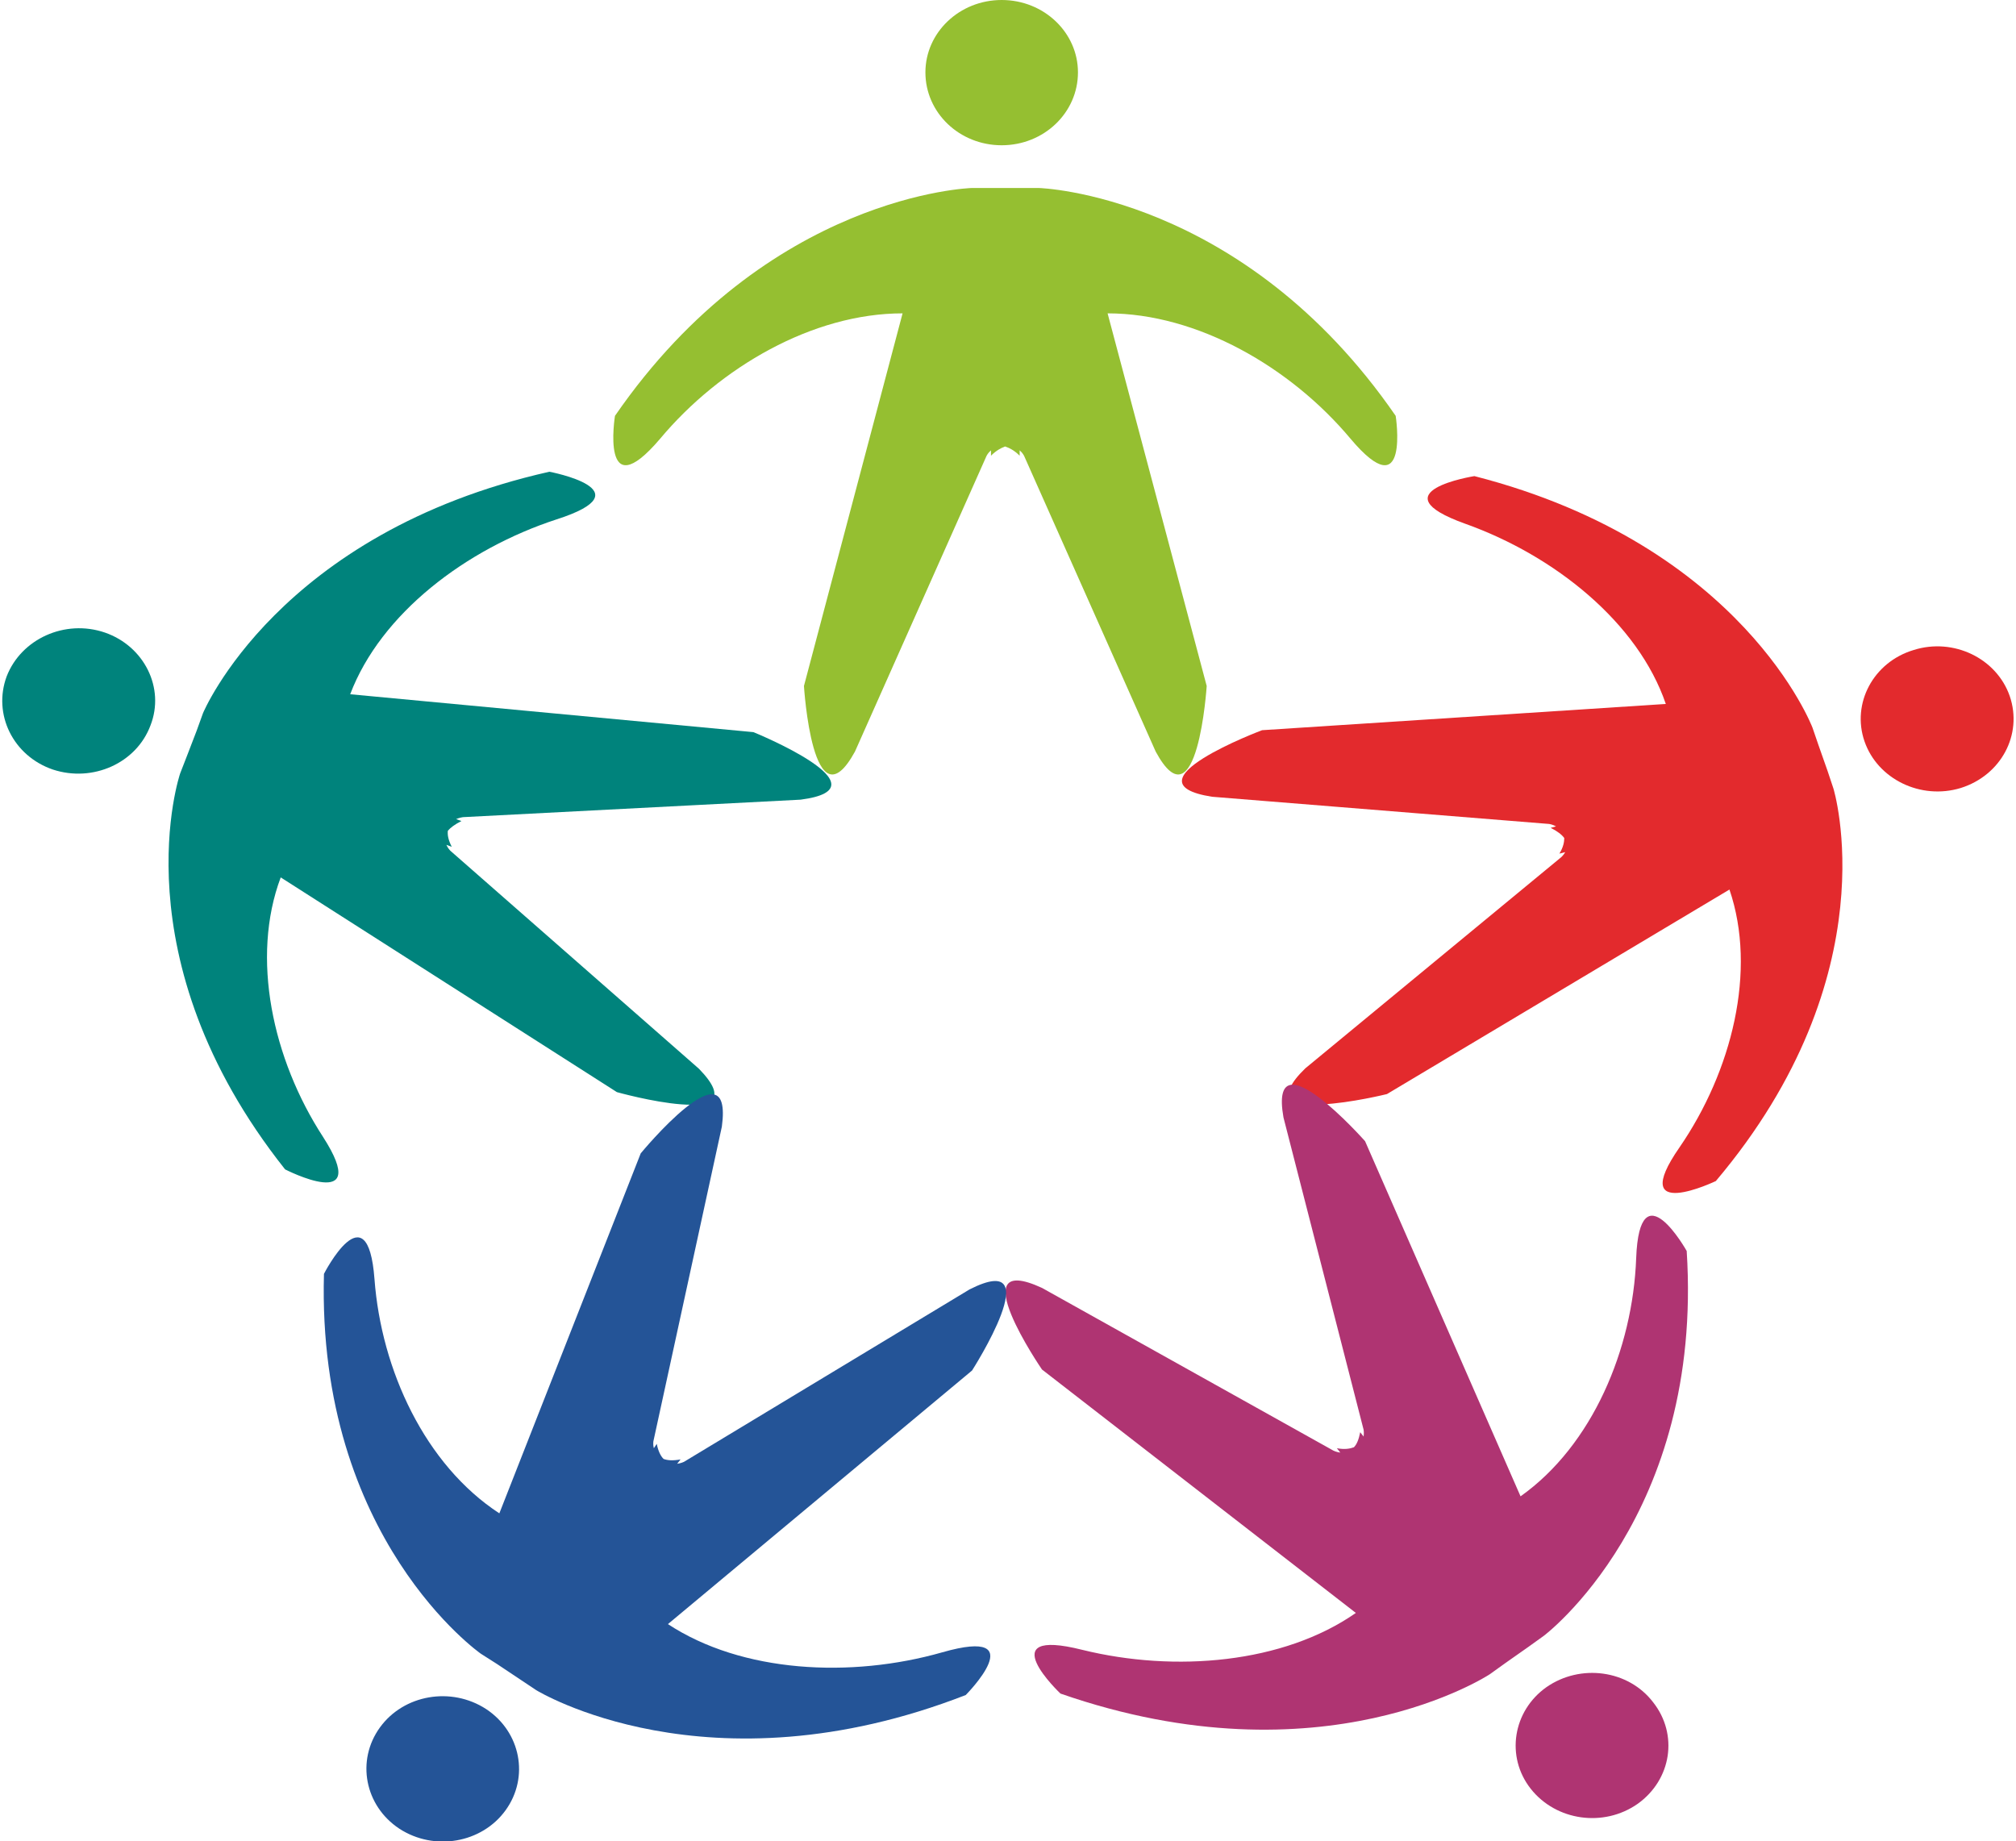
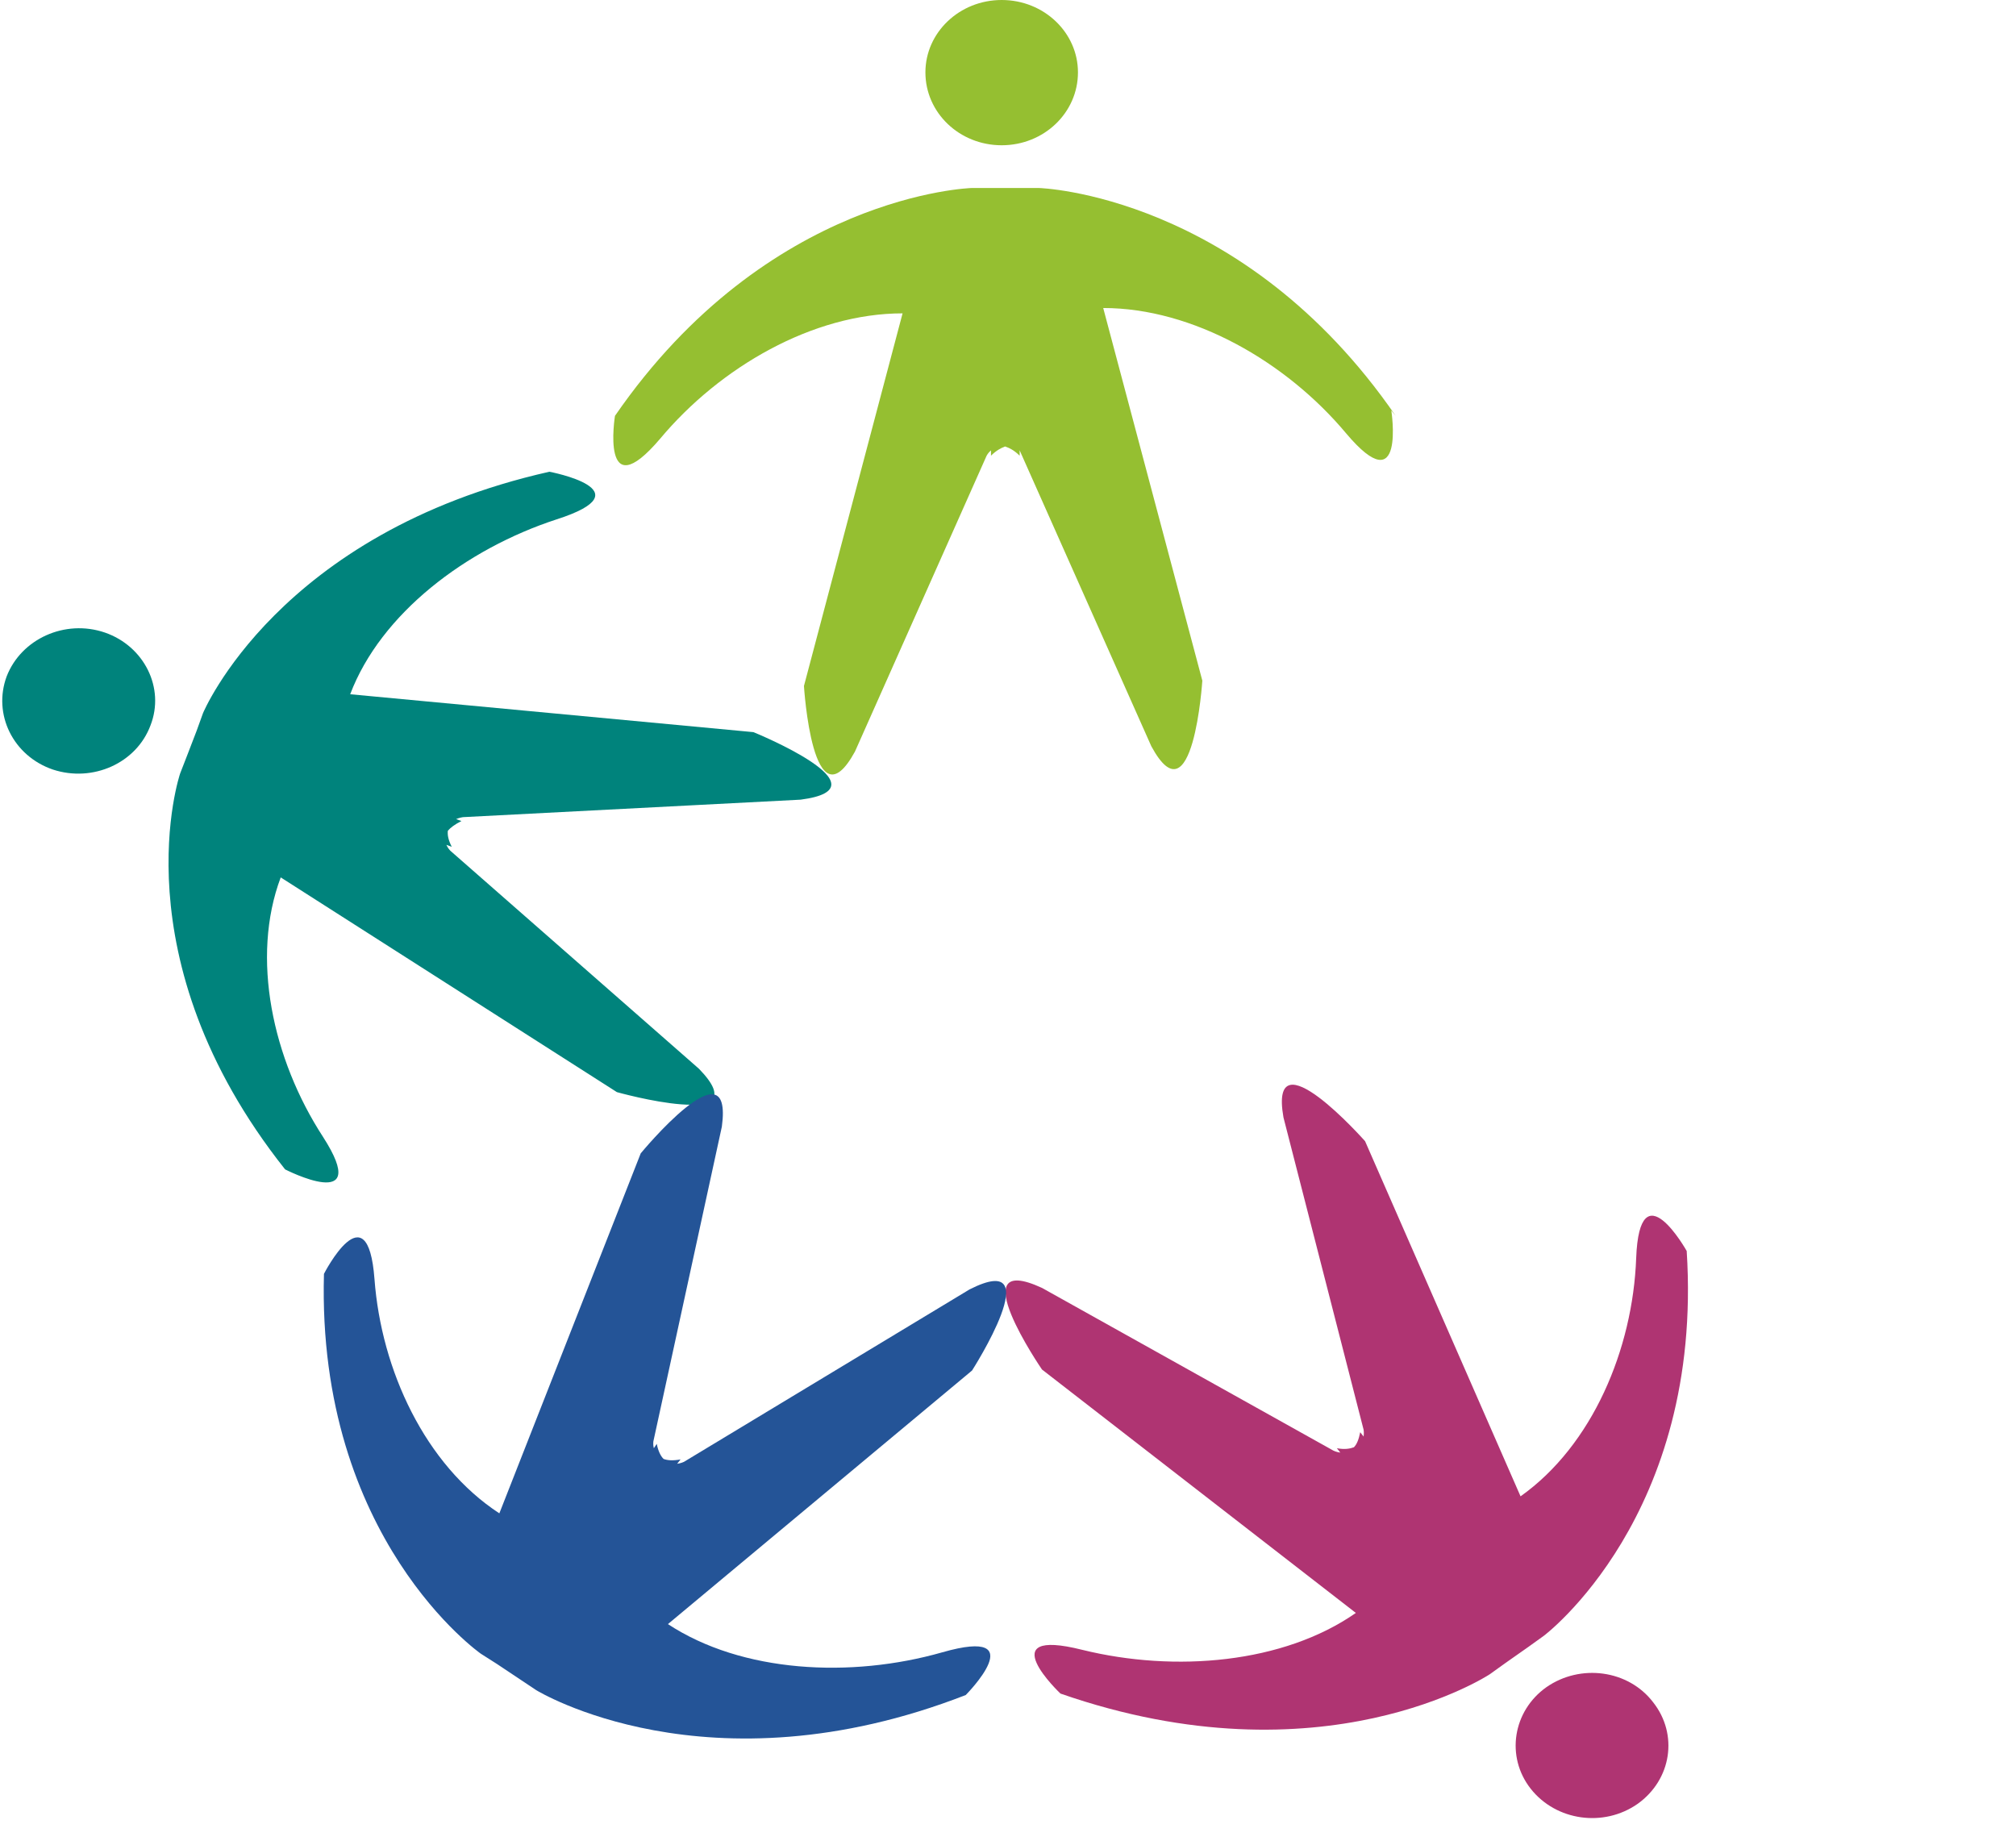
<svg xmlns="http://www.w3.org/2000/svg" xml:space="preserve" width="300px" height="274px" version="1.1" style="shape-rendering:geometricPrecision; text-rendering:geometricPrecision; image-rendering:optimizeQuality; fill-rule:evenodd; clip-rule:evenodd" viewBox="0 0 41.4 37.9">
  <defs>
    <style type="text/css"> .fil1 {fill:#E32A2D;fill-rule:nonzero} .fil3 {fill:#AF3472;fill-rule:nonzero} .fil0 {fill:#95BF31;fill-rule:nonzero} .fil2 {fill:#00837C;fill-rule:nonzero} .fil4 {fill:#245497;fill-rule:nonzero} </style>
  </defs>
  <g id="Livello_x0020_1">
    <path class="fil0" d="M22.14 1.49c0,0.83 -0.7,1.5 -1.57,1.5 -0.87,0 -1.57,-0.67 -1.57,-1.5 0,-0.82 0.7,-1.49 1.57,-1.49 0.87,0 1.57,0.67 1.57,1.49z" />
-     <path class="fil0" d="M28.68 8.56c-3.15,-4.57 -7.34,-4.69 -7.34,-4.69l-0.4 0 -0.59 0 -0.4 0c0,0 -4.19,0.12 -7.34,4.69 0,0 -0.31,1.93 0.93,0.47 1.23,-1.47 3.14,-2.58 4.99,-2.58l-2.03 7.67c0,0 0.18,2.94 1.05,1.35l2.71 -6.09c0,0 0.03,-0.06 0.09,-0.11l0 0.11c0.11,-0.11 0.21,-0.16 0.29,-0.19 0.09,0.03 0.19,0.08 0.3,0.19l0 -0.11c0.06,0.05 0.09,0.11 0.09,0.11l2.71 6.09c0.86,1.59 1.05,-1.35 1.05,-1.35l-2.04 -7.67c1.85,0 3.77,1.11 5,2.58 1.23,1.46 0.93,-0.47 0.93,-0.47z" />
-     <path class="fil1" d="M40.31 16.22c-0.82,0.25 -1.71,-0.18 -1.98,-0.96 -0.27,-0.78 0.18,-1.63 1.01,-1.88 0.82,-0.26 1.71,0.17 1.98,0.95 0.27,0.79 -0.18,1.63 -1.01,1.89z" />
-     <path class="fil1" d="M35.27 24.31c3.6,-4.26 2.42,-8.08 2.42,-8.08l-0.12 -0.36 -0.19 -0.54 -0.12 -0.35c0,0 -1.42,-3.76 -6.96,-5.18 0,0 -2.03,0.32 -0.19,0.98 1.85,0.66 3.56,2.04 4.13,3.71l-8.31 0.54c0,0 -2.88,1.08 -1.03,1.37l6.94 0.56c0,0 0.07,0.01 0.14,0.05l-0.11 0.03c0.14,0.07 0.23,0.14 0.28,0.21 0,0.08 -0.02,0.19 -0.1,0.32l0.12 -0.03c-0.04,0.07 -0.09,0.11 -0.09,0.11l-5.26 4.34c-1.31,1.27 1.68,0.53 1.68,0.53l7.05 -4.21c0.57,1.67 0.05,3.74 -1.03,5.31 -1.09,1.57 0.75,0.69 0.75,0.69z" />
+     <path class="fil0" d="M28.68 8.56c-3.15,-4.57 -7.34,-4.69 -7.34,-4.69l-0.4 0 -0.59 0 -0.4 0c0,0 -4.19,0.12 -7.34,4.69 0,0 -0.31,1.93 0.93,0.47 1.23,-1.47 3.14,-2.58 4.99,-2.58l-2.03 7.67c0,0 0.18,2.94 1.05,1.35l2.71 -6.09c0,0 0.03,-0.06 0.09,-0.11l0 0.11c0.11,-0.11 0.21,-0.16 0.29,-0.19 0.09,0.03 0.19,0.08 0.3,0.19l0 -0.11l2.71 6.09c0.86,1.59 1.05,-1.35 1.05,-1.35l-2.04 -7.67c1.85,0 3.77,1.11 5,2.58 1.23,1.46 0.93,-0.47 0.93,-0.47z" />
    <path class="fil2" d="M1.04 15.84c0.82,0.27 1.72,-0.13 2.01,-0.91 0.3,-0.77 -0.13,-1.63 -0.94,-1.91 -0.82,-0.28 -1.72,0.13 -2.02,0.9 -0.29,0.78 0.13,1.64 0.95,1.92z" />
    <path class="fil2" d="M5.82 24.07c-3.46,-4.36 -2.16,-8.15 -2.16,-8.15l0.14 -0.36 0.2 -0.52 0.13 -0.36c0,0 1.54,-3.71 7.13,-4.97 0,0 2.02,0.38 0.15,0.98 -1.87,0.61 -3.62,1.94 -4.25,3.6l8.3 0.78c0,0 2.83,1.15 0.97,1.39l-6.95 0.36c0,0 -0.07,0.01 -0.14,0.04l0.11 0.04c-0.14,0.07 -0.23,0.14 -0.28,0.2 -0.01,0.09 0.01,0.19 0.08,0.33l-0.11 -0.04c0.03,0.07 0.08,0.12 0.08,0.12l5.12 4.49c1.27,1.31 -1.69,0.48 -1.69,0.48l-6.92 -4.42c-0.62,1.65 -0.17,3.74 0.87,5.34 1.03,1.6 -0.78,0.67 -0.78,0.67z" />
    <path class="fil3" d="M31.46 36.82c-0.52,-0.66 -0.37,-1.6 0.32,-2.09 0.7,-0.49 1.69,-0.36 2.2,0.31 0.52,0.66 0.38,1.59 -0.32,2.09 -0.7,0.49 -1.68,0.35 -2.2,-0.31z" />
    <path class="fil3" d="M21.78 34.86c5.4,1.88 8.84,-0.4 8.84,-0.4l0.32 -0.23 0.47 -0.33 0.32 -0.23c0,0 3.29,-2.47 2.94,-7.92 0,0 -0.97,-1.73 -1.04,0.15 -0.07,1.87 -0.9,3.85 -2.38,4.9l-3.2 -7.31c0,0 -1.99,-2.25 -1.68,-0.49l1.65 6.43c0,0 0.01,0.06 0,0.14l-0.07 -0.09c-0.03,0.15 -0.07,0.25 -0.13,0.31 -0.08,0.03 -0.19,0.05 -0.35,0.02l0.07 0.09c-0.08,-0.01 -0.14,-0.04 -0.14,-0.04l-6 -3.35c-1.69,-0.78 0,1.68 0,1.68l6.46 5.01c-1.49,1.04 -3.72,1.23 -5.63,0.76 -1.91,-0.48 -0.45,0.9 -0.45,0.9z" />
-     <path class="fil4" d="M7.77 35.56c0.49,-0.68 1.47,-0.85 2.19,-0.38 0.71,0.47 0.89,1.4 0.4,2.08 -0.49,0.68 -1.47,0.85 -2.19,0.38 -0.71,-0.47 -0.89,-1.4 -0.4,-2.08z" />
    <path class="fil4" d="M6.62 26.22c-0.15,5.46 3.23,7.82 3.23,7.82l0.33 0.21 0.48 0.32 0.33 0.22c0,0 3.52,2.17 8.84,0.1 0,0 1.41,-1.42 -0.48,-0.88 -1.89,0.54 -4.13,0.42 -5.65,-0.58l6.26 -5.22c0,0 1.61,-2.51 -0.05,-1.67l-5.88 3.55c0,0 -0.06,0.03 -0.14,0.04l0.07 -0.09c-0.16,0.03 -0.27,0.02 -0.35,-0.01 -0.06,-0.06 -0.11,-0.16 -0.14,-0.31l-0.06 0.09c-0.02,-0.07 -0.01,-0.14 -0.01,-0.14l1.41 -6.48c0.24,-1.77 -1.67,0.55 -1.67,0.55l-2.91 7.41c-1.53,-1 -2.43,-2.95 -2.57,-4.82 -0.14,-1.87 -1.04,-0.11 -1.04,-0.11z" />
  </g>
</svg>